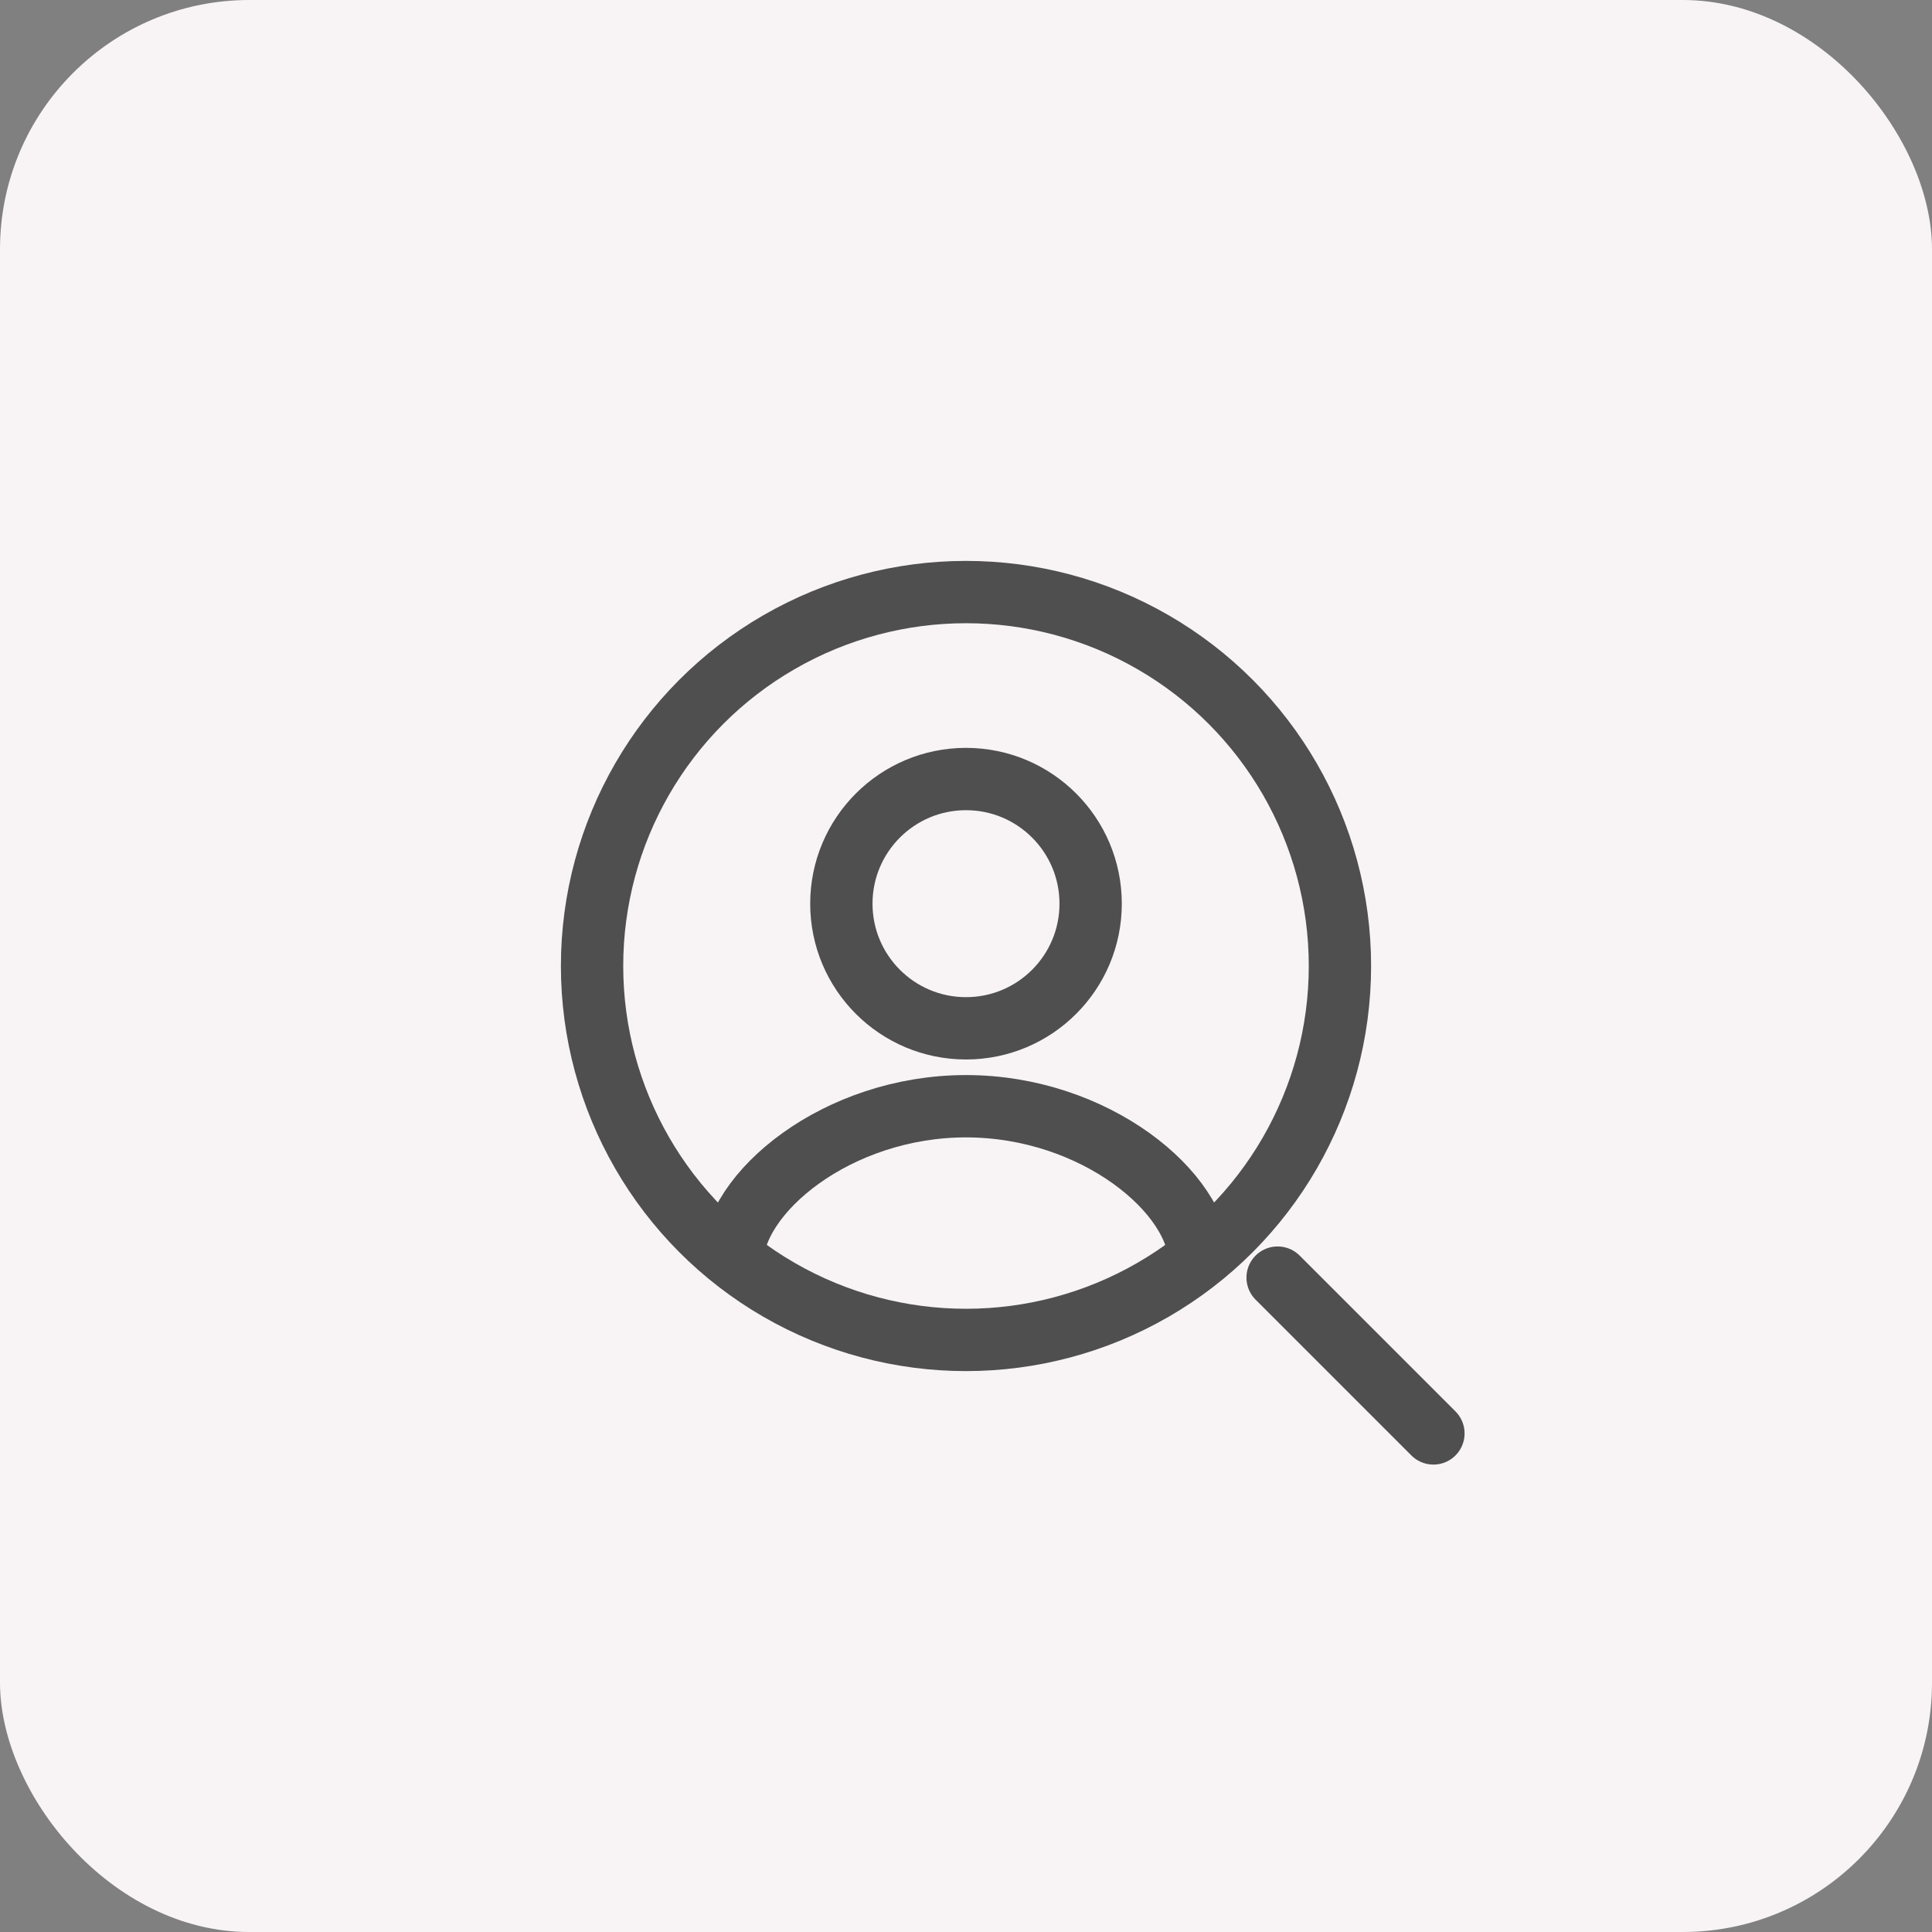
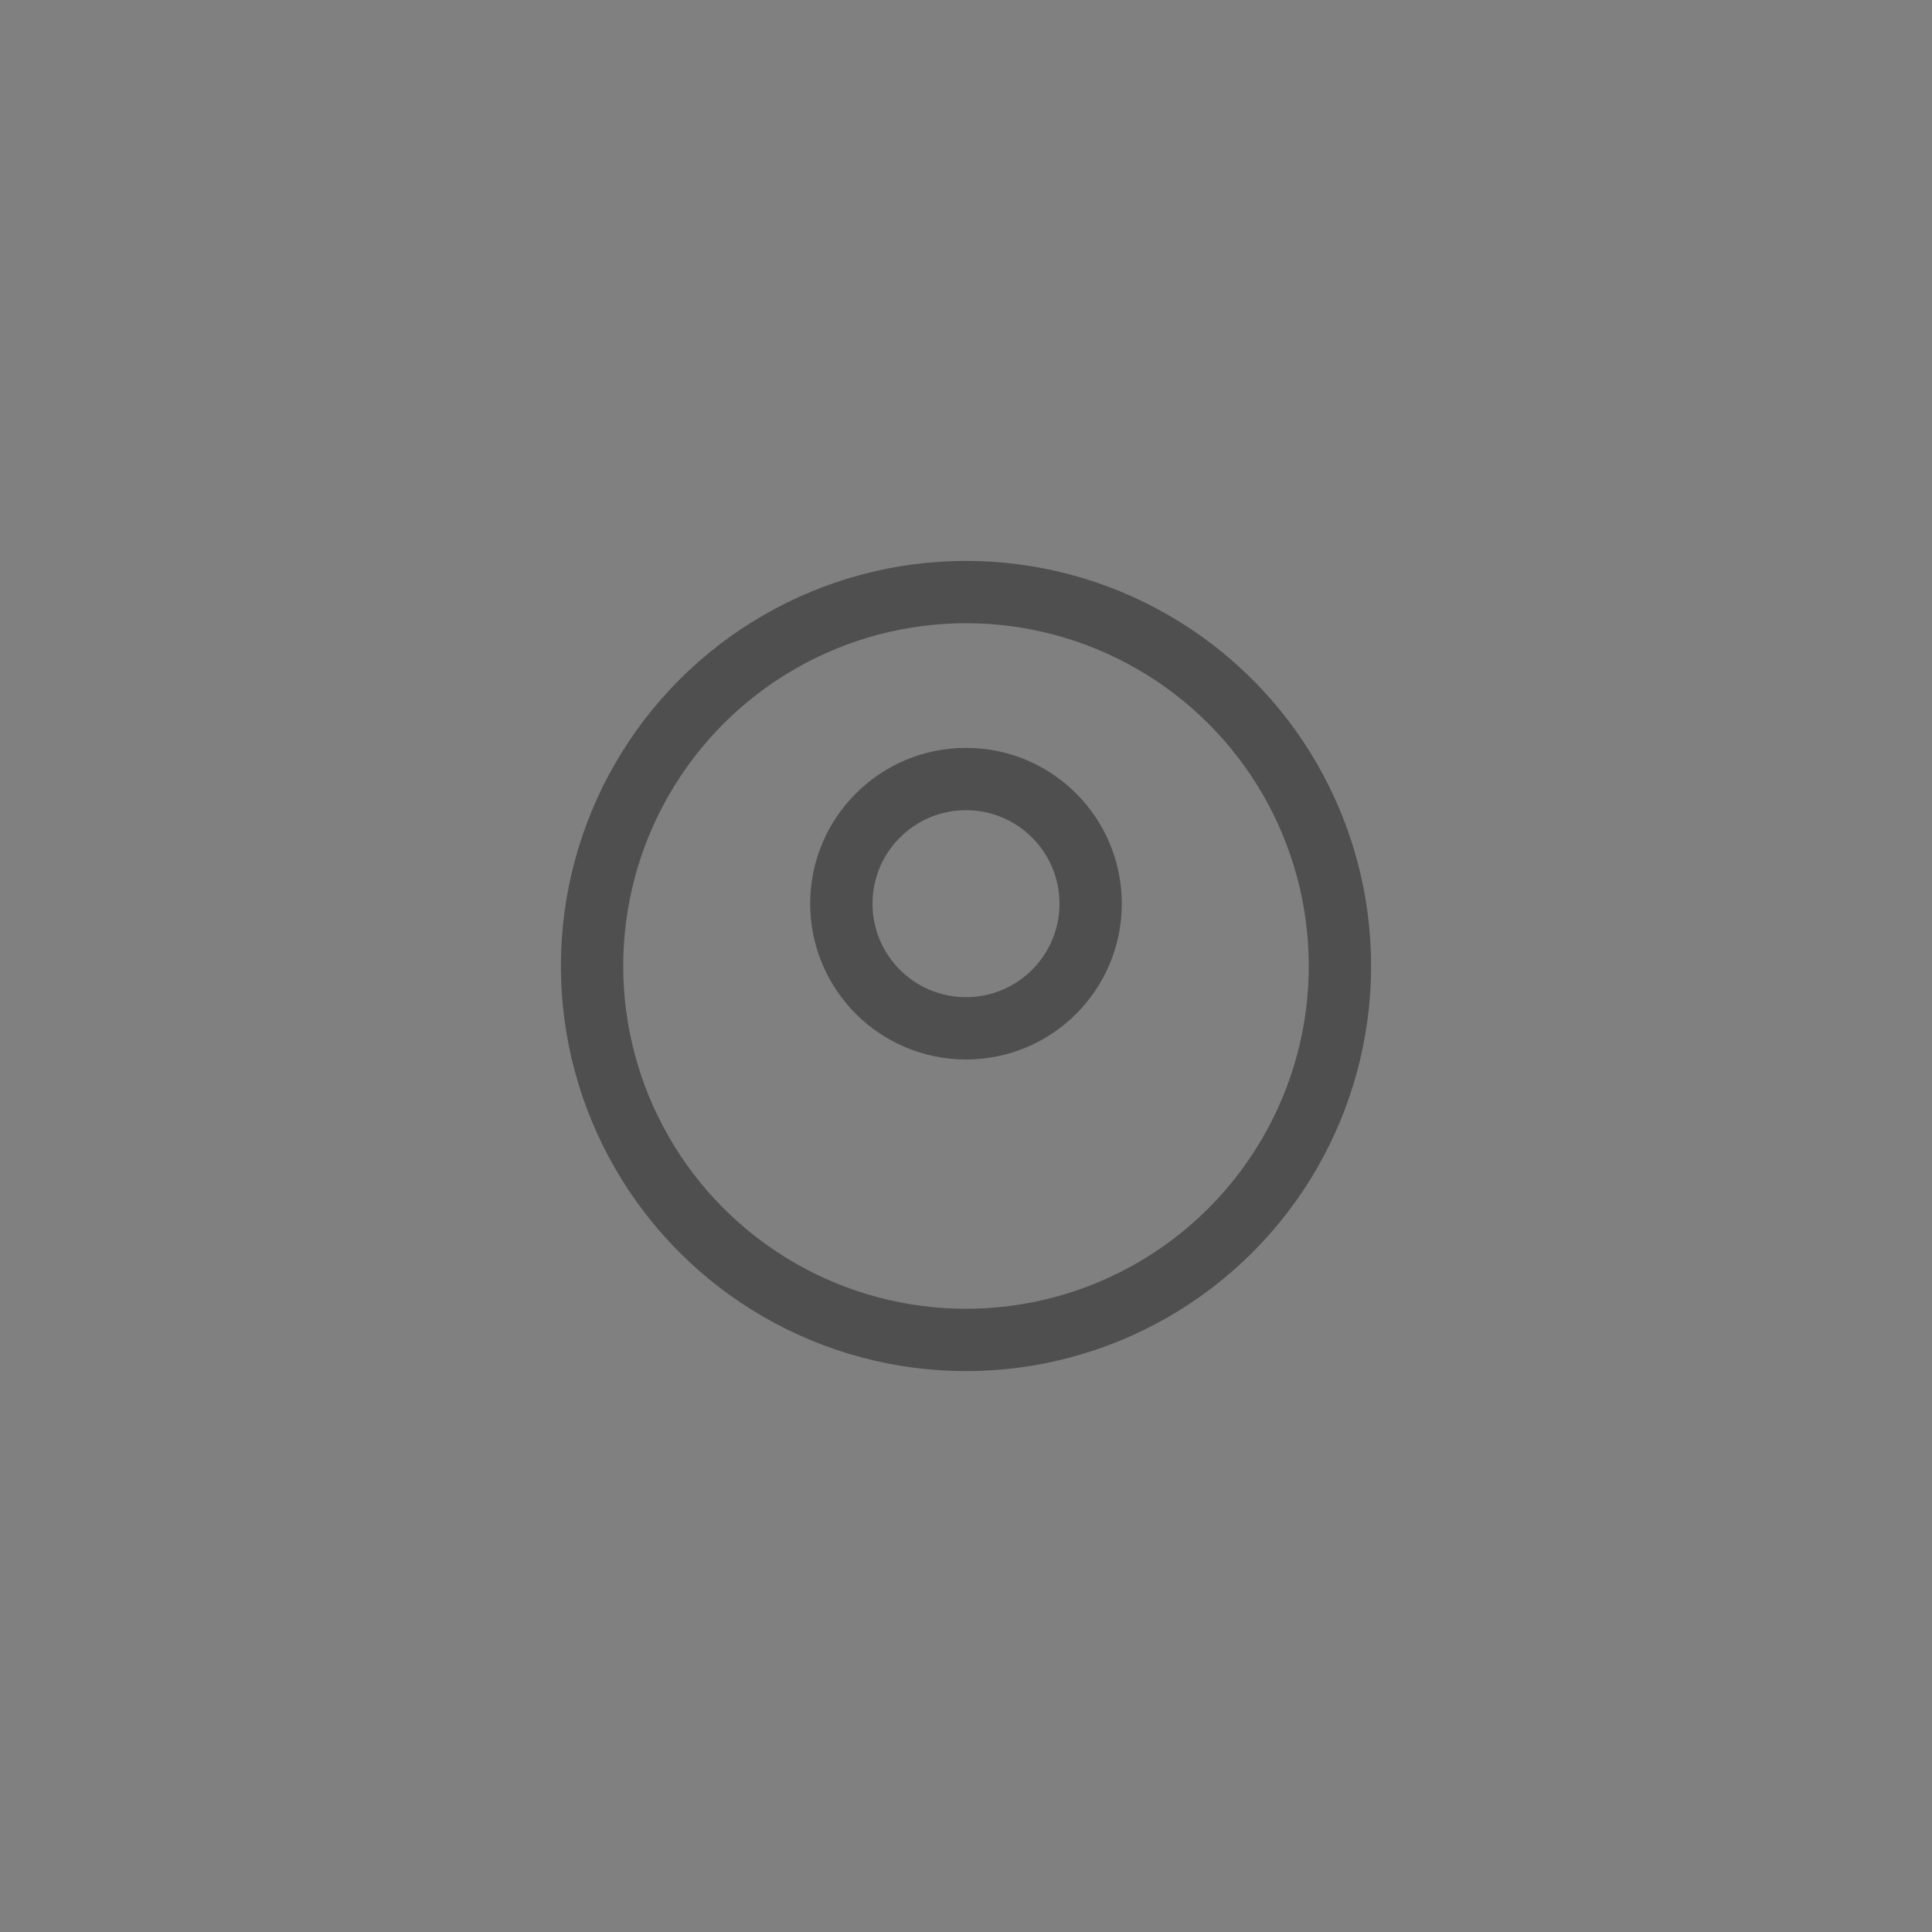
<svg xmlns="http://www.w3.org/2000/svg" width="62" height="62" viewBox="0 0 62 62" fill="none">
  <rect x="0" y="0" width="62" height="62" fill="#808080" stroke="none" />
-   <rect width="62" height="62" rx="8" fill="#F8F4F5" />
  <circle cx="31" cy="31" r="12" stroke="#4F4F4F" stroke-width="2" />
-   <path d="M41 41L46 46" stroke="#4F4F4F" stroke-width="2" stroke-linecap="round" />
  <circle cx="31" cy="29" r="4" stroke="#4F4F4F" stroke-width="2" />
-   <path d="M38.5 40.5C38.5 38.291 35.142 35.5 31 35.5C26.858 35.5 23.5 38.291 23.5 40.5" stroke="#4F4F4F" stroke-width="2" />
</svg>